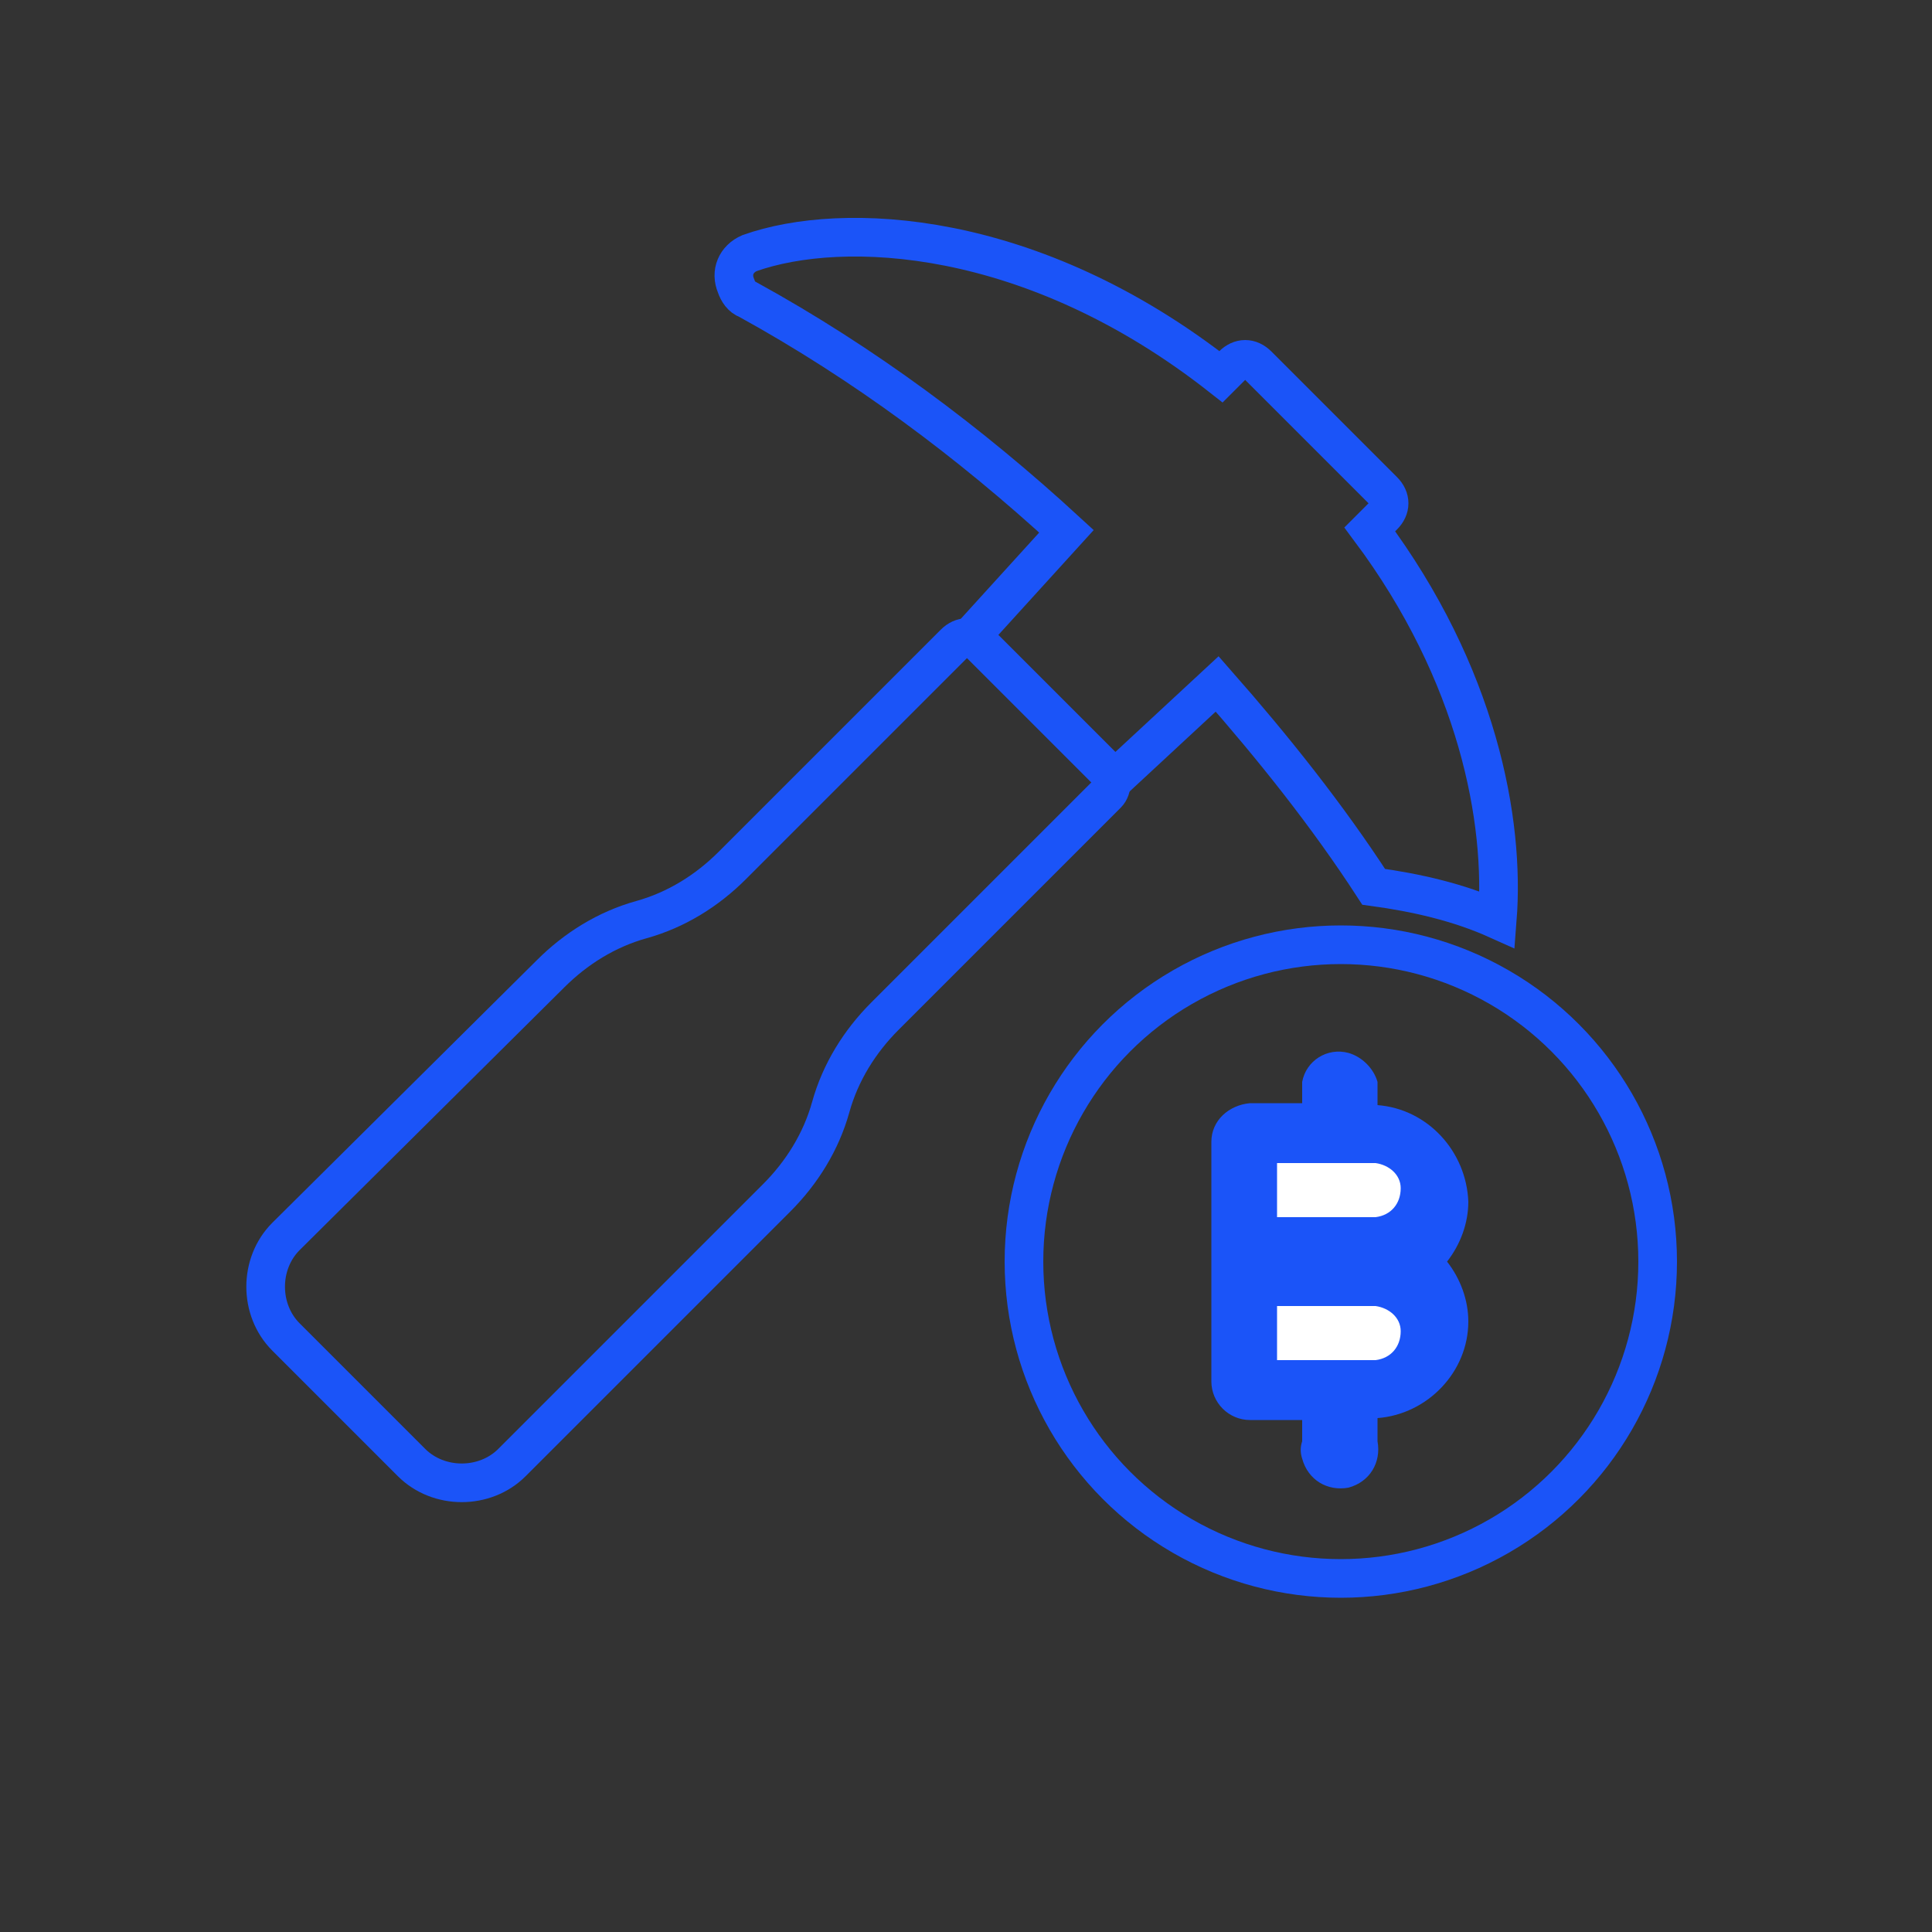
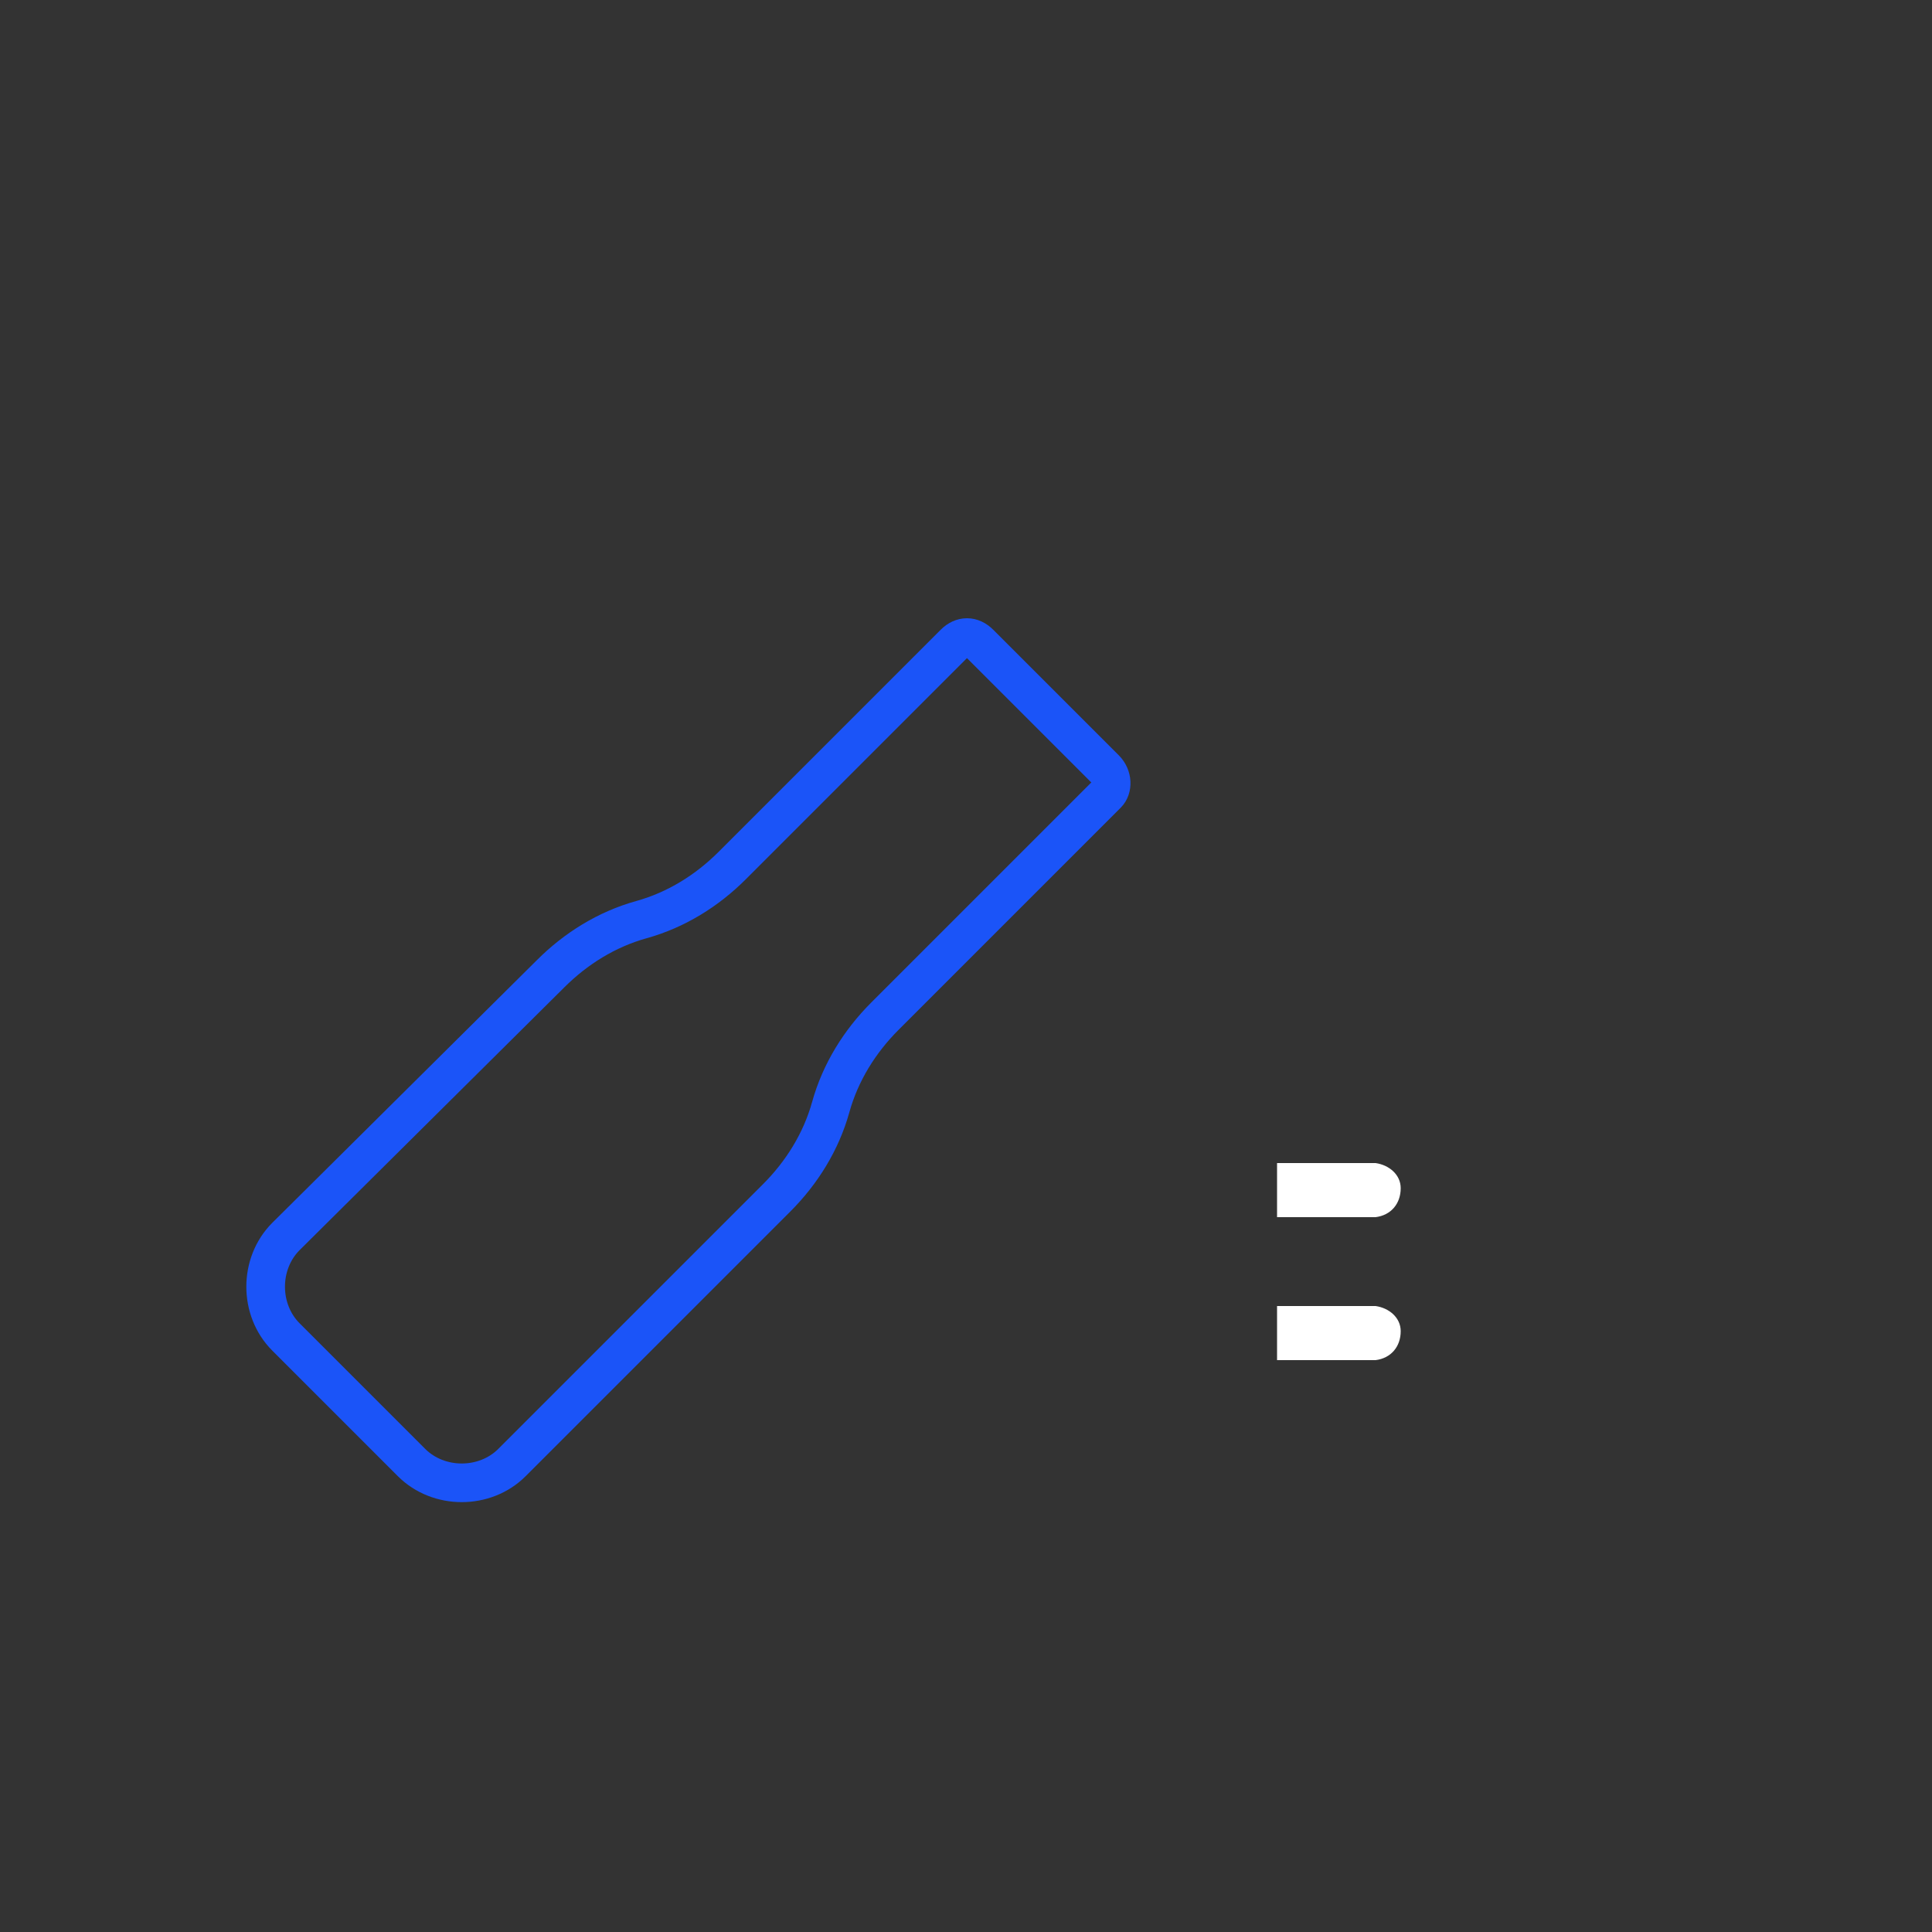
<svg xmlns="http://www.w3.org/2000/svg" version="1.1" id="Layer_1" x="0px" y="0px" viewBox="0 0 100 100" style="enable-background:new 0 0 100 100;" xml:space="preserve">
  <rect x="0" y="0" width="100" height="100" fill="#333333" stroke="none" />
  <style type="text/css"> .st0{fill:none;stroke:#1B54F8;stroke-width:2;stroke-miterlimit:10;} .st1{fill:#1B54F8;} .st2{fill:#FFFFFF;} </style>
  <path class="st0" d="M57.2,39.8l-6.5-6.5c-0.4-0.4-0.9-0.4-1.3,0L37.9,44.8c-1.3,1.3-2.9,2.3-4.7,2.8c-1.8,0.5-3.4,1.5-4.7,2.8 L14.8,64c-1.4,1.4-1.4,3.8,0,5.2l6.5,6.5c1.4,1.4,3.8,1.4,5.2,0l13.7-13.7c1.3-1.3,2.3-2.9,2.8-4.7c0.5-1.8,1.5-3.4,2.8-4.7 l11.5-11.5C57.6,40.8,57.6,40.2,57.2,39.8z" />
-   <path class="st0" d="M57.5,40.5l5.5-5.1c2.9,3.3,5.7,6.8,8.1,10.5c2.2,0.3,4.4,0.8,6.4,1.7c0.4-5.1-1-12.7-6.6-20.2l0.7-0.7 c0.4-0.4,0.4-0.9,0-1.3l-6.5-6.5c-0.4-0.4-0.9-0.4-1.3,0l-0.6,0.6c-9.8-7.7-19.6-8.1-24.4-6.4c-0.7,0.3-1,1-0.7,1.7 c0.1,0.3,0.3,0.6,0.6,0.7c6,3.3,11.5,7.4,16.5,12l-5,5.5" />
-   <circle class="st0" cx="69.4" cy="65.3" r="16.4" />
-   <path class="st1" d="M76,68.4c0,2.6-2.1,4.8-4.7,5v1.2c0.2,1.1-0.4,2.1-1.5,2.4c-1.1,0.2-2.1-0.4-2.4-1.5c-0.1-0.3-0.1-0.6,0-0.9 v-1.1h-2.7c-1.1,0-2-0.9-2-2V59.1c0-1.1,0.9-1.9,2-2h2.7V56c0.2-1.1,1.3-1.8,2.4-1.5c0.7,0.2,1.3,0.8,1.5,1.5v1.2 c2.6,0.2,4.6,2.4,4.7,5c0,1.1-0.4,2.2-1.1,3.1C75.6,66.2,76,67.3,76,68.4z" />
  <path class="st2" d="M71.2,67.6h-5.1v2.8h5.1c0.8-0.1,1.3-0.7,1.3-1.5C72.5,68.2,71.9,67.7,71.2,67.6z" />
  <path class="st2" d="M71.2,60.2h-5.1V63h5.1c0.8-0.1,1.3-0.7,1.3-1.5C72.5,60.8,71.9,60.3,71.2,60.2z" />
</svg>